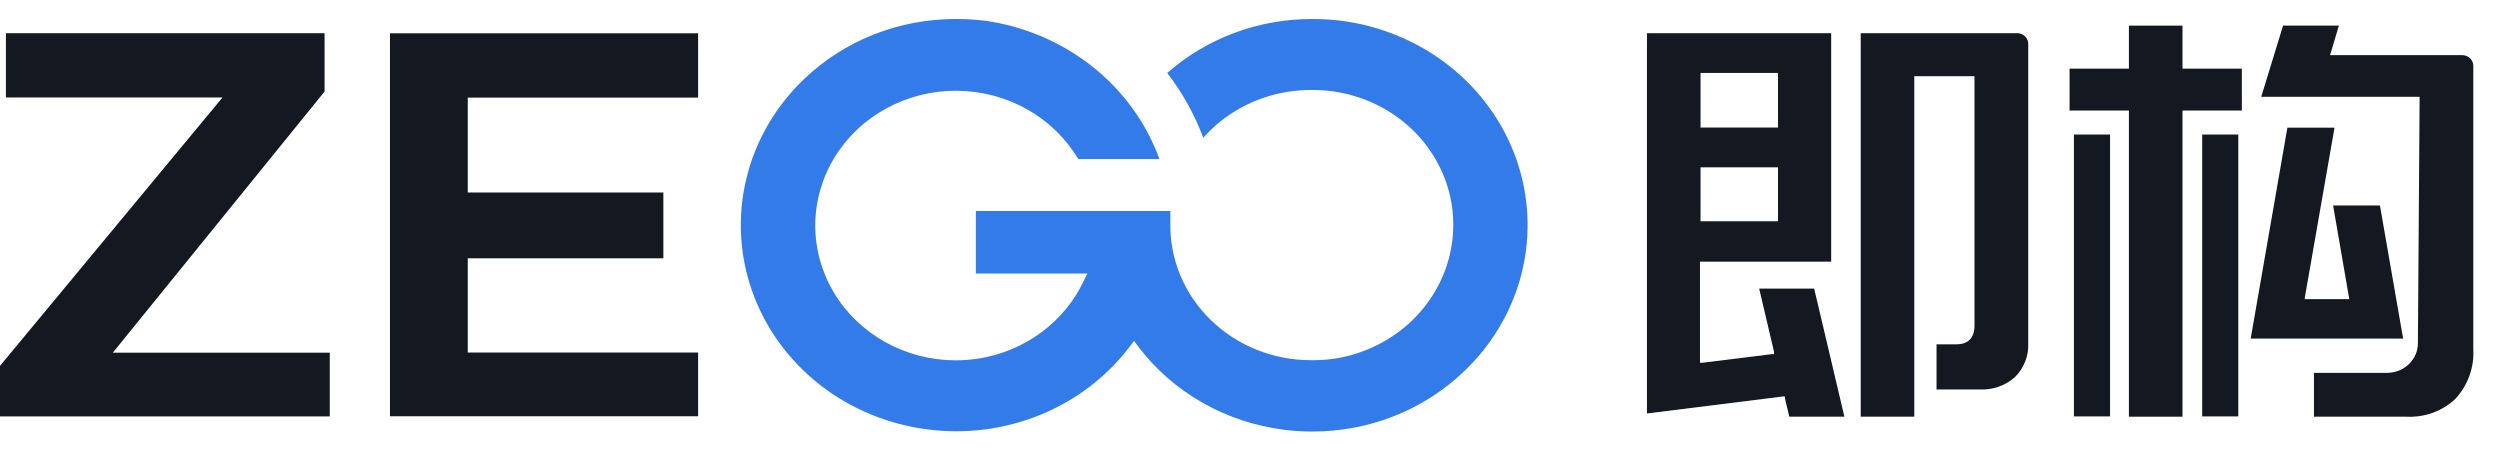
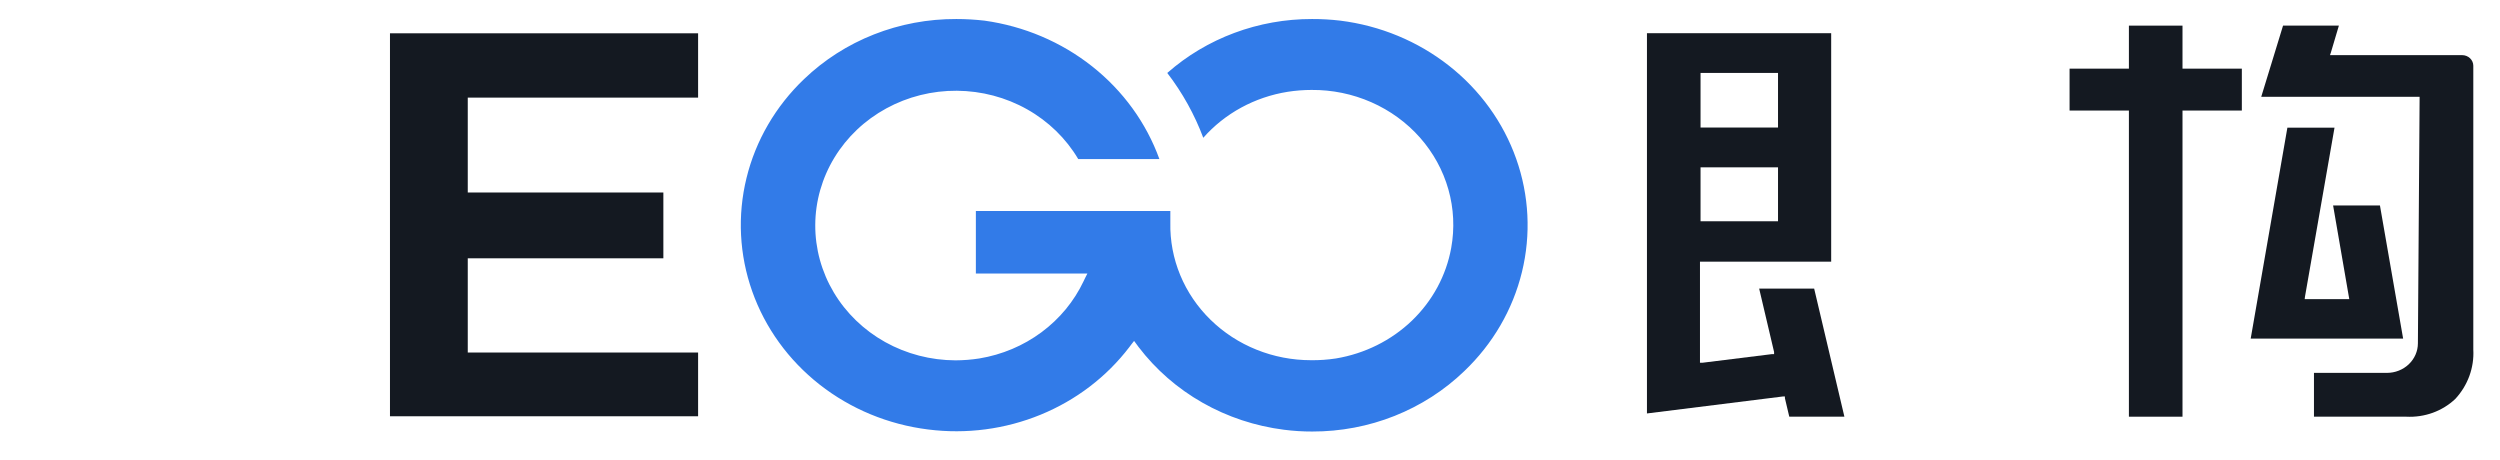
<svg xmlns="http://www.w3.org/2000/svg" width="87" height="16" viewBox="0 0 87 16" fill="none">
  <g id="å³ælogo 1" clip-path="url(#clip0_1077_36396)">
    <g id="å¾å± 2">
      <g id="å¾å± 1">
-         <path id="Vector" d="M70.195 1.155C70.246 1.154 70.296 1.163 70.343 1.181C70.389 1.199 70.432 1.226 70.468 1.26C70.504 1.294 70.533 1.335 70.552 1.38C70.572 1.424 70.582 1.472 70.582 1.521V11.949C70.592 12.163 70.557 12.377 70.478 12.578C70.4 12.778 70.281 12.962 70.126 13.117C69.962 13.266 69.767 13.382 69.554 13.457C69.341 13.532 69.115 13.565 68.888 13.553H67.391V11.982H68.091C68.492 11.982 68.712 11.752 68.712 11.339V2.651H66.617V14.501H64.753V1.155H70.195Z" fill="#141921" />
        <path id="Vector_2" d="M63.133 10.044H61.219L61.738 12.249V12.324H61.66L59.242 12.624H59.159V9.106H63.725V1.155H57.314V14.388L62.047 13.797H62.115V13.858L62.267 14.501H64.185L63.133 10.044ZM59.179 4.368V2.539H61.875V4.439H59.179V4.368ZM59.179 7.652V5.822H61.875V7.699H59.179V7.652Z" fill="#141921" />
        <path id="Vector_3" d="M81.241 4.443L80.213 10.325L80.203 10.41H80.287H81.672H81.755L81.74 10.325L81.192 7.15H82.822L83.629 11.784H78.324L79.601 4.443H81.241Z" fill="#141921" />
-         <path id="Vector_4" d="M77.893 4.682V14.491H76.636V4.682H77.893Z" fill="#141921" />
        <path id="Vector_5" d="M81.393 0.892L81.114 1.83L81.084 1.919H85.685C85.786 1.919 85.884 1.958 85.956 2.026C86.029 2.095 86.07 2.188 86.071 2.285V12.165C86.106 12.794 85.881 13.411 85.445 13.882C85.222 14.093 84.955 14.257 84.662 14.364C84.368 14.47 84.055 14.517 83.742 14.501H80.526V12.976H83.066C83.351 12.976 83.624 12.868 83.826 12.676C84.028 12.483 84.142 12.222 84.143 11.949L84.202 3.439V3.369H78.691L79.45 0.892H81.407" fill="#141921" />
-         <path id="Vector_6" d="M73.43 4.682V14.491H72.172V4.682H73.43Z" fill="#141921" />
        <path id="Vector_7" d="M75.951 0.892V2.318V2.389H76.024H78.016V3.847H76.024H75.951V3.918V14.501H74.086V3.918V3.847H74.013H72.021V2.389H74.013H74.086V2.318V0.892H75.951Z" fill="#141921" />
        <path id="Vector_8" d="M33.28 0.662C33.607 0.662 33.934 0.681 34.258 0.718C35.636 0.91 36.933 1.46 38.007 2.31C39.081 3.159 39.89 4.275 40.347 5.536H37.523C37.099 4.819 36.485 4.221 35.743 3.804C35.002 3.386 34.158 3.164 33.298 3.158C32.438 3.152 31.591 3.364 30.844 3.772C30.096 4.18 29.474 4.769 29.04 5.481C28.606 6.193 28.375 7.002 28.371 7.826C28.367 8.65 28.589 9.461 29.016 10.177C29.443 10.893 30.059 11.488 30.802 11.903C31.546 12.318 32.39 12.537 33.25 12.54C33.529 12.539 33.807 12.517 34.082 12.474C34.87 12.344 35.612 12.031 36.244 11.562C36.876 11.094 37.379 10.484 37.709 9.786L37.758 9.683L37.841 9.519H33.96V7.342H40.728V7.516C40.728 7.544 40.728 7.605 40.728 7.666C40.731 7.694 40.731 7.722 40.728 7.75C40.715 8.374 40.832 8.994 41.072 9.574C41.312 10.154 41.671 10.683 42.127 11.128C42.583 11.574 43.126 11.928 43.727 12.169C44.327 12.411 44.971 12.535 45.622 12.535C45.914 12.539 46.206 12.518 46.493 12.474C47.494 12.307 48.416 11.848 49.134 11.16C49.851 10.471 50.329 9.587 50.502 8.628C50.625 7.95 50.592 7.255 50.404 6.592C50.216 5.928 49.878 5.313 49.415 4.788C48.951 4.264 48.373 3.843 47.721 3.557C47.069 3.27 46.359 3.124 45.642 3.13C45.363 3.13 45.085 3.152 44.81 3.195C43.664 3.378 42.623 3.945 41.874 4.795C41.572 3.989 41.15 3.228 40.621 2.539C41.995 1.328 43.795 0.658 45.661 0.662C45.989 0.661 46.316 0.68 46.64 0.718C48.028 0.891 49.338 1.433 50.42 2.283C51.503 3.133 52.315 4.257 52.764 5.527C53.214 6.798 53.283 8.163 52.963 9.469C52.644 10.775 51.949 11.969 50.957 12.915C50.264 13.583 49.439 14.113 48.531 14.474C47.623 14.835 46.649 15.019 45.666 15.017C45.339 15.018 45.012 14.997 44.688 14.956C43.684 14.829 42.717 14.509 41.847 14.014C40.976 13.519 40.219 12.859 39.622 12.075L39.564 11.996L39.466 11.864L39.363 11.996L39.304 12.075C38.513 13.113 37.446 13.927 36.213 14.432C34.981 14.937 33.63 15.115 32.301 14.946C30.913 14.774 29.604 14.232 28.521 13.382C27.439 12.532 26.626 11.408 26.177 10.138C25.727 8.867 25.658 7.502 25.978 6.196C26.297 4.89 26.992 3.696 27.984 2.75C28.679 2.084 29.505 1.556 30.414 1.198C31.323 0.84 32.297 0.658 33.28 0.662Z" fill="#327BE8" />
        <path id="Vector_9" d="M24.294 1.159V3.397H16.351H16.278V3.462V6.629V6.699H16.351H23.085V8.989H16.351H16.278V9.059V12.197V12.268H16.351H24.294V14.486H13.571V1.159H24.294Z" fill="#141921" />
-         <path id="Vector_10" d="M11.295 1.155V3.186L4.018 12.16L3.925 12.273H4.077H11.476V14.491H0V12.732L7.649 3.505L7.742 3.392H7.591H0.206V1.155H11.295Z" fill="#141921" />
      </g>
    </g>
  </g>
  <defs>
    <clipPath id="clip0_1077_36396">
      <rect width="86.071" height="14.345" fill="white" transform="translate(0 0.662)" />
    </clipPath>
  </defs>
</svg>